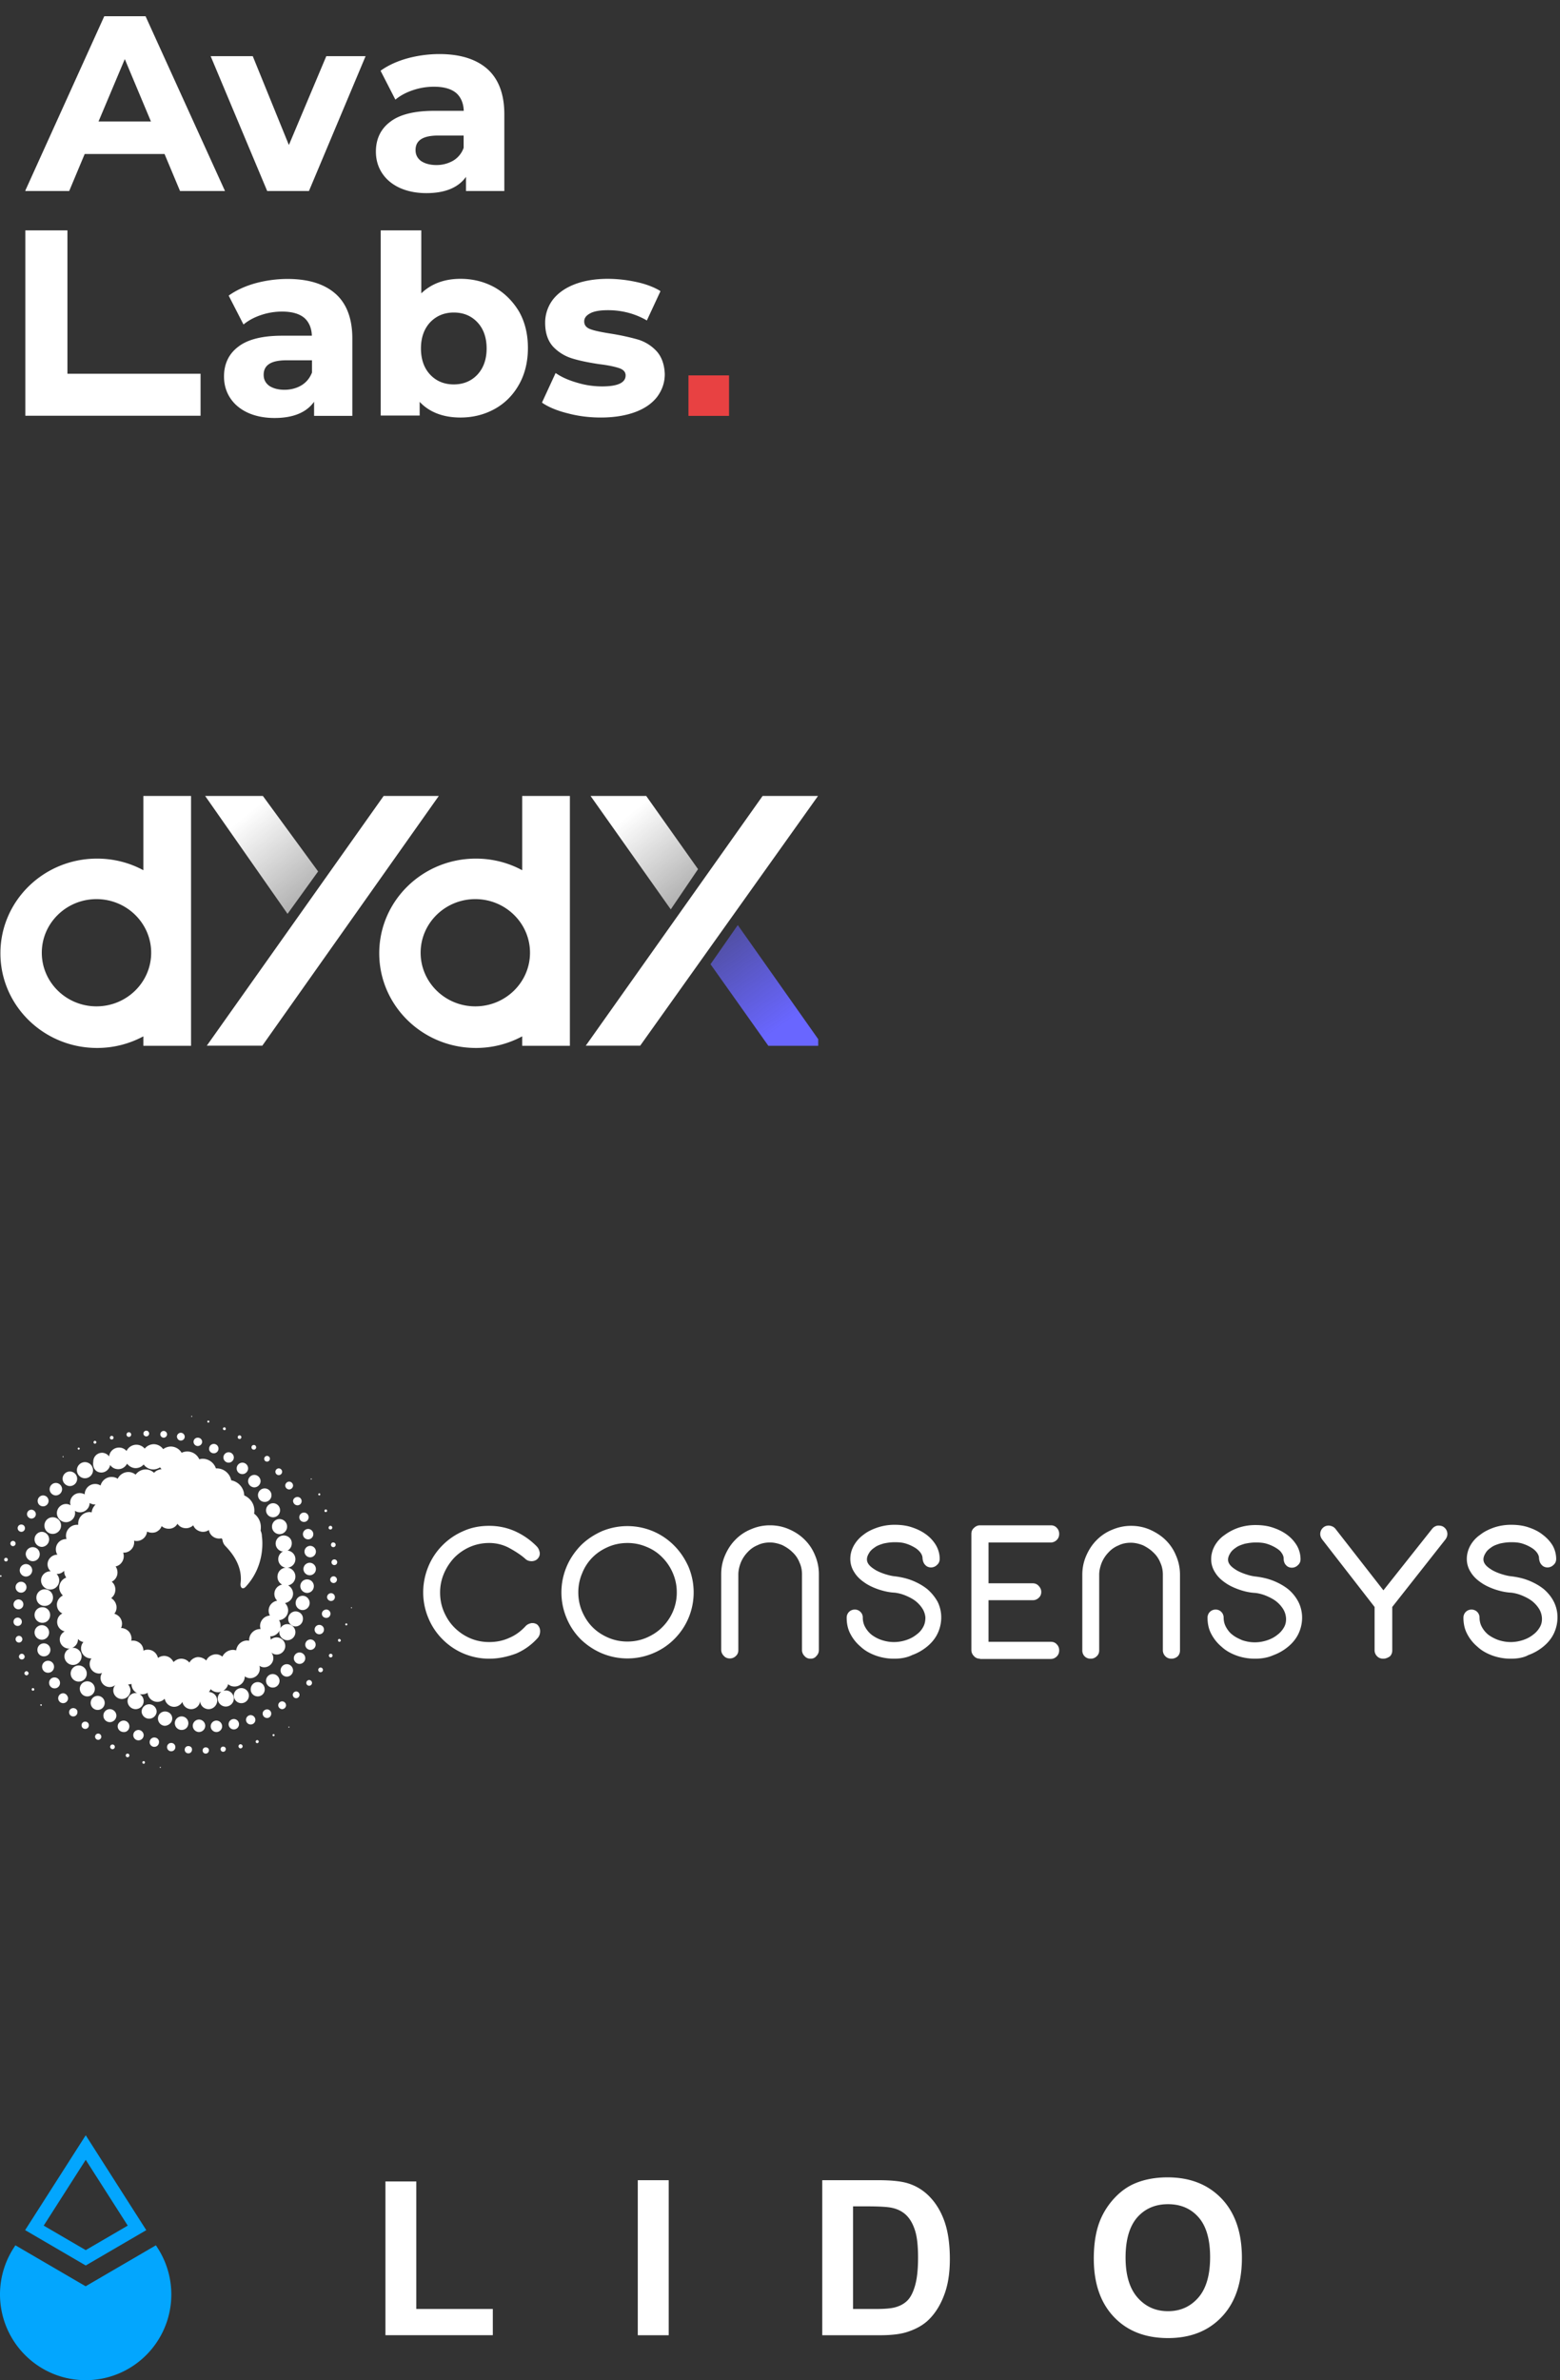
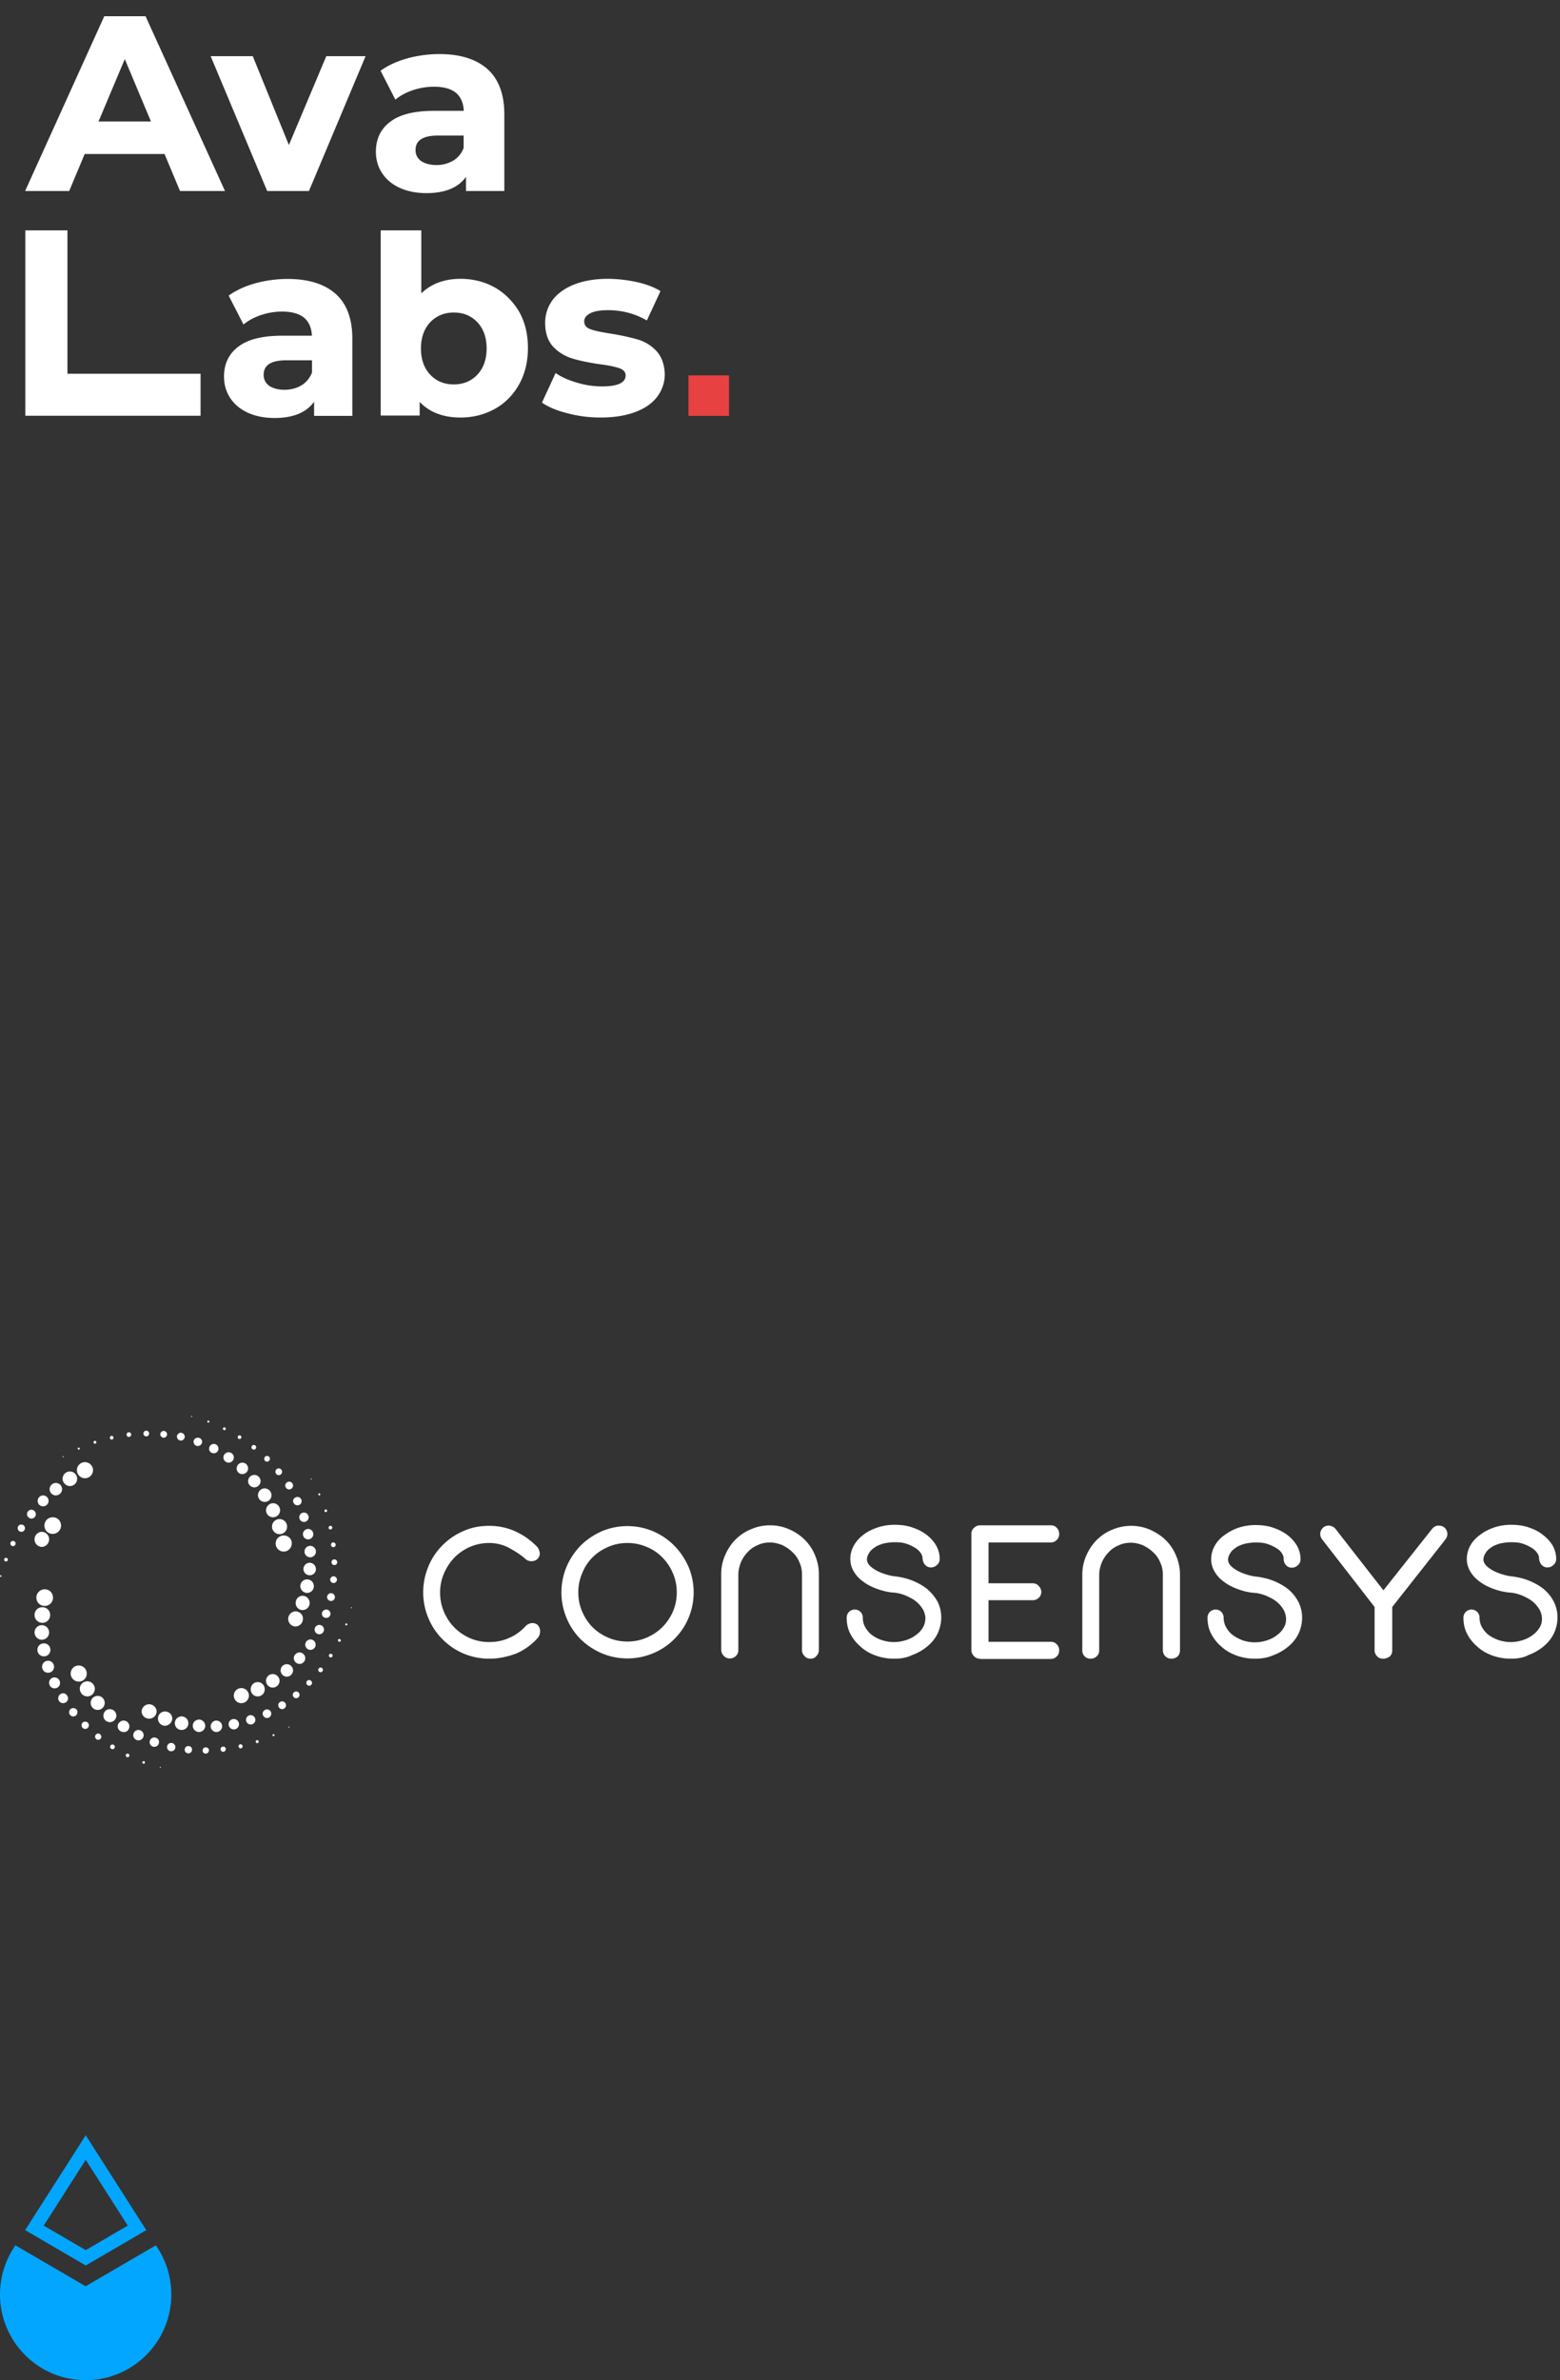
<svg xmlns="http://www.w3.org/2000/svg" width="204" height="311" fill="none">
  <rect width="100%" height="100%" fill="#333333" stroke="none" />
  <path fill="#fff" d="M29.417 24.945 19.034 2.123h-5.399L3.375 24.76l-.077.199h5.751l2.025-4.834h10.444l2.025 4.834h5.874v-.015zm-9.678-9.07h-6.856l3.436-8.153 3.42 8.152zM40.4 24.96l7.408-17.62H42.67l-4.893 11.609-4.724-11.61h-5.506l7.393 17.62h5.46zM63.742 9.022c-1.472-1.3-3.573-1.958-6.303-1.958a16.16 16.16 0 0 0-4.126.55c-1.335.368-2.485.888-3.451 1.56l-.092.077 1.932 3.763.123-.092c.598-.474 1.35-.872 2.24-1.162a8.518 8.518 0 0 1 2.699-.428c1.303 0 2.27.29 2.914.84.598.536.936 1.332.966 2.31h-3.88c-2.562 0-4.494.475-5.721 1.423-1.258.933-1.887 2.264-1.887 3.9 0 1.04.261 1.973.798 2.8.537.825 1.304 1.468 2.285 1.927.997.458 2.178.703 3.528.703 2.408 0 4.156-.703 5.169-2.126v1.85h5.015V14.927c0-2.616-.752-4.604-2.209-5.904zM59.28 20.983a4.345 4.345 0 0 1-2.224.581c-.843 0-1.518-.199-2.009-.535-.475-.367-.706-.826-.706-1.423 0-1.27.967-1.896 2.976-1.896h3.313v1.606a3.174 3.174 0 0 1-1.35 1.667zM3.313 30.099h5.506v18.737h17.408v5.49H3.313V30.1zm40.567 8.29c-1.472-1.3-3.573-1.942-6.303-1.942a16.16 16.16 0 0 0-4.126.55c-1.334.367-2.485.887-3.451 1.56l-.092.077 1.932 3.763.123-.092c.598-.474 1.35-.872 2.24-1.163a8.518 8.518 0 0 1 2.699-.428c1.303 0 2.27.29 2.914.841.598.536.935 1.331.966 2.31h-3.88c-2.562 0-4.494.474-5.721 1.422-1.258.933-1.887 2.264-1.887 3.9 0 1.04.261 1.974.798 2.8.537.826 1.304 1.468 2.285 1.927.997.459 2.178.703 3.528.703 2.408 0 4.156-.703 5.169-2.125v1.85h5V44.293c.015-2.6-.721-4.604-2.194-5.904zM39.417 50.35c-.644.383-1.395.581-2.224.581-.843 0-1.518-.198-2.009-.535-.475-.367-.706-.826-.706-1.422 0-1.27.967-1.897 2.976-1.897h3.343v1.606c-.29.734-.751 1.285-1.38 1.667zM64.71 37.563c-1.35-.75-2.853-1.132-4.494-1.132-2.117 0-3.835.658-5.123 1.897v-8.229h-5.307v24.197h5.092v-1.79c1.258 1.347 3.068 2.05 5.338 2.05 1.64 0 3.144-.382 4.494-1.131 1.35-.75 2.408-1.836 3.16-3.182.766-1.346 1.165-2.967 1.165-4.772 0-1.805-.384-3.396-1.166-4.772-.782-1.3-1.84-2.386-3.16-3.136zm-5.369 3.273c1.258 0 2.286.429 3.083 1.27.798.841 1.212 2.004 1.212 3.426 0 1.423-.414 2.57-1.212 3.426-.797.842-1.84 1.27-3.083 1.27-1.257 0-2.285-.428-3.082-1.27-.798-.841-1.212-2.003-1.212-3.426 0-1.422.414-2.57 1.212-3.426.797-.826 1.825-1.27 3.082-1.27zm26.504 5.033a5.476 5.476 0 0 0-2.408-1.5c-.92-.26-2.071-.535-3.497-.764-1.258-.199-2.194-.383-2.746-.597-.537-.199-.797-.535-.797-1.01 0-.427.245-.764.751-1.04.506-.29 1.304-.427 2.362-.427 1.78 0 3.451.428 4.954 1.269l.123.077 1.779-3.824-.092-.077c-.797-.474-1.84-.872-3.067-1.132a17.893 17.893 0 0 0-3.697-.413c-1.672 0-3.144.245-4.371.72-1.227.473-2.193 1.162-2.853 2.018a4.973 4.973 0 0 0-.997 3.013c0 1.346.368 2.386 1.059 3.136a5.76 5.76 0 0 0 2.469 1.514c.92.29 2.117.535 3.543.75 1.18.137 2.07.336 2.653.535.537.199.798.505.798.933 0 .964-1.043 1.438-3.068 1.438-1.043 0-2.116-.138-3.19-.46-1.089-.305-2.024-.703-2.776-1.207l-.123-.077-1.779 3.855.092.076c.829.55 1.948 1.01 3.329 1.346 1.38.367 2.822.535 4.279.535 1.717 0 3.205-.244 4.463-.703 1.257-.46 2.224-1.132 2.899-2.004.644-.872.996-1.85.996-2.967-.046-1.255-.414-2.28-1.088-3.013z" />
  <path fill="#E84142" d="M95.337 49.05h-5.306v5.292h5.306V49.05z" />
  <g clip-path="url(#a)">
-     <path fill="url(#b)" d="m84.453 103.929 6.829 9.636-3.567 5.259-10.539-14.895h7.277z" />
    <path fill="url(#c)" d="m100.476 136.647-7.563-10.659 3.566-5.117 11.13 15.776h-7.133z" />
    <path fill="url(#d)" d="m34.322 103.929 7.277 9.936-3.997 5.541-10.825-15.477h7.545z" />
    <path fill="#fff" d="m99.777 103.929-23.174 32.7h7.115l23.318-32.717h-7.259v.017zm-31.49 0h6.237v32.718h-6.238v-1.235a12.73 12.73 0 0 1-6.058 1.517c-6.971 0-12.635-5.541-12.635-12.37 0-6.83 5.645-12.371 12.635-12.371 2.205 0 4.266.547 6.058 1.518v-9.777zm-6.13 27.565c3.943 0 7.151-3.141 7.151-7.006 0-3.864-3.208-7.006-7.151-7.006-3.943 0-7.151 3.142-7.151 7.006 0 3.865 3.208 7.006 7.15 7.006zM50.22 103.929l-23.174 32.7h7.258l23.14-32.717H50.22v.017zm-31.473 0h6.238v32.718h-6.238v-1.235a12.73 12.73 0 0 1-6.057 1.517c-6.973 0-12.636-5.541-12.636-12.37 0-6.83 5.645-12.371 12.636-12.371 2.204 0 4.265.547 6.057 1.518v-9.777zm-6.13 27.565c3.944 0 7.152-3.141 7.152-7.006 0-3.864-3.208-7.006-7.151-7.006-3.943 0-7.152 3.142-7.152 7.006 0 3.865 3.209 7.006 7.152 7.006z" />
  </g>
  <path fill="#fff" d="M20.962 230.864a.073.073 0 0 0-.068.068c0 .034.034.068.068.068a.073.073 0 0 0 .067-.068.073.073 0 0 0-.067-.068zm-2.175-.747c-.101 0-.17.068-.17.17 0 .101.069.169.17.169.102 0 .17-.068.17-.169 0-.102-.068-.17-.17-.17zm-2.107-.986a.232.232 0 0 0-.237.238c0 .136.102.238.238.238a.232.232 0 0 0 .238-.238.232.232 0 0 0-.238-.238zm-1.97-1.189a.305.305 0 0 0-.305.306c0 .17.136.306.306.306.17 0 .305-.136.305-.306a.305.305 0 0 0-.306-.306zm-1.868-1.427a.413.413 0 0 0-.408.408c0 .204.17.408.408.408.204 0 .408-.17.408-.408a.413.413 0 0 0-.408-.408zm-1.699-1.562a.464.464 0 0 0-.475.475c0 .272.204.476.475.476a.465.465 0 0 0 .476-.476.464.464 0 0 0-.476-.475zm-1.563-1.767a.537.537 0 0 0-.543.544c0 .305.238.543.544.543a.537.537 0 0 0 .543-.543c.034-.306-.238-.544-.543-.544zm-1.324-1.936a.644.644 0 1 0 0 1.291c.34 0 .645-.272.645-.646-.034-.34-.306-.645-.645-.645zm-.408-1.359a.718.718 0 0 0-.714-.714.697.697 0 0 0-.713.714c0 .373.306.713.713.713a.697.697 0 0 0 .714-.713zm-.781-2.107a.769.769 0 0 0-.782-.781.769.769 0 0 0-.781.781c0 .442.34.782.781.782a.77.77 0 0 0 .782-.782zm-.477-2.208a.84.84 0 0 0-.849-.849.84.84 0 0 0-.849.849.84.84 0 0 0 .85.849.84.84 0 0 0 .849-.849zm-.169-2.276a.95.95 0 0 0-.951-.951.95.95 0 1 0 0 1.902.95.95 0 0 0 .951-.951zm-.883-1.257c.577 0 1.019-.442 1.019-1.019 0-.578-.442-1.02-1.02-1.02a1 1 0 0 0-1.018 1.02c0 .543.441 1.019 1.019 1.019zm-.782-3.296c0 .612.476 1.088 1.088 1.088.611 0 1.087-.476 1.087-1.088 0-.611-.476-1.087-1.087-1.087-.578 0-1.088.476-1.088 1.087zm33.023 16.851a.073.073 0 0 0-.069.068c0 .034.035.068.069.068.033 0 .067-.034.067-.068s-.034-.068-.067-.068zm-2.005.985a.146.146 0 0 0-.136.136c0 .068.068.136.136.136a.146.146 0 0 0 .136-.136.146.146 0 0 0-.136-.136zm-2.14.782a.22.22 0 0 0-.204.204.22.22 0 0 0 .204.204.22.22 0 0 0 .203-.204c0-.102-.067-.204-.203-.204zm-2.174.543a.268.268 0 0 0-.272.272c0 .136.136.272.271.272a.292.292 0 0 0 .272-.272.292.292 0 0 0-.272-.272zm-2.277.306a.34.34 0 0 0 0 .68.34.34 0 0 0 .34-.34c.034-.17-.136-.34-.34-.34zm-2.276.102a.393.393 0 0 0-.408.408c0 .238.17.407.408.407a.412.412 0 0 0 .408-.407c.034-.238-.17-.408-.408-.408zm-2.277-.17a.465.465 0 0 0-.475.476c0 .272.204.475.476.475a.464.464 0 0 0 .475-.475c.034-.272-.203-.476-.475-.476zm-2.241-.407a.536.536 0 0 0-.544.543c0 .306.238.544.544.544a.537.537 0 0 0 .543-.544.536.536 0 0 0-.543-.543zm-2.209-.714a.61.61 0 0 0-.611.612c0 .339.271.611.611.611a.61.61 0 0 0 .612-.611c.034-.34-.272-.612-.612-.612zm-2.072-.985a.682.682 0 0 0-.68.679c0 .374.306.68.68.68.374 0 .68-.306.68-.68 0-.339-.306-.679-.68-.679zm-1.189-.476a.754.754 0 0 0-.748-.747c-.407 0-.781.34-.781.747 0 .408.34.748.781.748.408.034.748-.306.748-.748zm-2.549-2.242a.841.841 0 0 0-.849.849c0 .476.374.85.85.85a.863.863 0 0 0 .849-.85.863.863 0 0 0-.85-.849zm-1.596-1.733a.914.914 0 0 0-.917.918c0 .509.407.917.917.917s.917-.408.917-.917a.914.914 0 0 0-.917-.918zm-1.359.068a.985.985 0 1 0-.985-.985c.034.544.441.985.985.985zm-.068-2.989a1.06 1.06 0 0 0-1.053-1.054c-.578 0-1.053.476-1.053 1.054 0 .577.475 1.053 1.053 1.053.611 0 1.053-.476 1.053-1.053zm34.619-8.664a.073.073 0 0 0-.068.068c0 .034.034.068.068.068s.068-.034.068-.068c-.034-.034-.034-.068-.068-.068zm-.68 2.107a.146.146 0 0 0-.135.136c0 .068.068.136.135.136a.146.146 0 0 0 .136-.136.146.146 0 0 0-.136-.136zm-.916 2.038c-.103 0-.17.068-.17.17 0 .102.067.204.17.204.101 0 .203-.068.203-.204-.034-.068-.102-.17-.204-.17zm-1.122 1.937a.232.232 0 0 0-.238.238c0 .135.102.237.238.237a.232.232 0 0 0 .238-.237.232.232 0 0 0-.238-.238zm-1.325 1.8a.305.305 0 0 0-.306.306c0 .17.136.306.306.306.17 0 .306-.136.306-.306a.305.305 0 0 0-.306-.306zm-1.495 1.631a.377.377 0 0 0-.373.374c0 .204.17.373.373.373a.376.376 0 0 0 .374-.373.377.377 0 0 0-.374-.374zm-1.698 1.495a.45.45 0 0 0-.442.441.45.45 0 0 0 .442.442.45.45 0 0 0 .441-.442.45.45 0 0 0-.441-.441zm-1.835 1.291a.523.523 0 0 0-.51.509c0 .272.238.51.51.51s.51-.238.51-.51a.523.523 0 0 0-.51-.509zm-1.97 1.053c-.306 0-.578.238-.578.544 0 .305.238.577.578.577.305 0 .543-.238.543-.577a.537.537 0 0 0-.543-.544zm-2.141.747a.61.61 0 0 0-.611.612c0 .34.272.611.611.611.34 0 .612-.271.612-.611a.632.632 0 0 0-.612-.612zm-2.208.51a.682.682 0 0 0-.68.679c0 .374.306.68.68.68.374 0 .68-.306.68-.68a.681.681 0 0 0-.68-.679zm-2.276.204a.754.754 0 0 0-.748.747c0 .408.34.748.748.748s.747-.34.747-.748a.754.754 0 0 0-.747-.747zm-1.461.679a.827.827 0 0 0-.815-.815.827.827 0 0 0-.816.815c0 .442.374.816.816.816a.827.827 0 0 0 .815-.816zm-2.209-.339a.878.878 0 0 0-.883-.884.878.878 0 0 0-.883.884c0 .475.374.883.883.883.51 0 .884-.374.884-.883zm-2.106-.612c0-.51-.407-.917-.95-.917a.913.913 0 0 0-.918.917c0 .51.408.951.917.951.51-.034.951-.441.951-.951zm-2.038-.917a.986.986 0 0 0-1.97 0 .986.986 0 0 0 1.97 0zM40.7 193.323c.034 0 .068-.034.068-.067a.073.073 0 0 0-.068-.068.073.073 0 0 0-.068.068c0 .033.034.067.068.067zm1.053 2.073a.146.146 0 0 0 .136-.136.146.146 0 0 0-.136-.136.146.146 0 0 0-.136.136c0 .068.068.136.136.136zm.85 2.174c.102 0 .17-.068.17-.17 0-.102-.068-.17-.17-.17-.102 0-.17.068-.17.17-.034.102.068.17.17.17zm.611 2.276a.232.232 0 0 0 .238-.237.232.232 0 0 0-.238-.238.232.232 0 0 0-.238.238c-.034.135.102.237.238.237zm.068 2.005c0 .17.136.306.306.306.17 0 .306-.136.306-.306a.305.305 0 0 0-.306-.306c-.17-.034-.306.136-.306.306zm.442 1.902a.377.377 0 0 0-.374.374c0 .204.17.374.374.374s.373-.17.373-.374a.377.377 0 0 0-.373-.374zm-.102 2.209a.45.45 0 0 0-.442.441.45.45 0 0 0 .442.442.45.45 0 0 0 .442-.442.449.449 0 0 0-.442-.441zm-.34 2.208a.523.523 0 0 0-.51.509c0 .272.238.51.51.51a.5.5 0 0 0 .51-.51.5.5 0 0 0-.51-.509zm-.068 2.684a.537.537 0 0 0-.543-.544c-.306 0-.578.238-.578.544 0 .306.238.543.578.543a.536.536 0 0 0 .543-.543zm-1.461 1.461a.608.608 0 0 0-.611.611c0 .34.272.612.611.612a.61.61 0 0 0 .612-.612.608.608 0 0 0-.612-.611zm-1.155 1.902a.682.682 0 0 0-.68.68c0 .373.306.679.68.679.374 0 .68-.306.68-.679a.682.682 0 0 0-.68-.68zm-1.427 1.699a.754.754 0 0 0-.747.747c0 .408.34.748.747.748.408 0 .748-.34.748-.748a.754.754 0 0 0-.748-.747zm-1.664 1.529a.826.826 0 0 0-.816.815c0 .442.374.815.816.815a.826.826 0 0 0 .815-.815.826.826 0 0 0-.816-.815zm-1.835 1.291a.877.877 0 0 0-.883.883c0 .476.373.883.883.883a.877.877 0 0 0 .883-.883.899.899 0 0 0-.883-.883zm-1.97 1.053c-.51 0-.918.407-.918.951 0 .51.408.917.918.917s.917-.407.917-.917c0-.544-.408-.951-.917-.951zm-2.141.781a.986.986 0 1 0 .002 1.972.986.986 0 0 0-.002-1.972zm-6.489-35.434a.073.073 0 0 0 .068-.068.073.073 0 0 0-.068-.068c-.034 0-.067.034-.067.068s.034.068.067.068zm2.175.747a.146.146 0 0 0 .136-.136c0-.068-.068-.135-.136-.135s-.136.067-.136.135c.034.102.068.136.136.136zm2.106.986c.102 0 .17-.068.17-.17 0-.102-.068-.204-.17-.204-.102 0-.204.068-.204.204 0 .068.102.17.204.17zm1.97 1.155a.232.232 0 0 0 .238-.238.232.232 0 0 0-.238-.238.232.232 0 0 0-.237.238c0 .136.102.238.238.238zm1.869 1.393c.17 0 .306-.136.306-.306a.305.305 0 0 0-.306-.306.305.305 0 0 0-.306.306c0 .17.136.306.306.306zm1.733 1.562c.203 0 .373-.17.373-.373a.377.377 0 0 0-.373-.374.377.377 0 0 0-.374.374c0 .203.136.373.374.373zm1.528 1.767a.45.45 0 0 0 .442-.442.45.45 0 0 0-.442-.441.449.449 0 0 0-.441.441.45.45 0 0 0 .441.442zm1.36 1.868c.271 0 .51-.237.51-.509a.523.523 0 0 0-.51-.51.523.523 0 0 0-.51.51c0 .272.238.509.51.509zm1.087 2.073a.537.537 0 0 0 .543-.544.536.536 0 0 0-.543-.543c-.306 0-.578.237-.578.543.034.306.272.544.578.544zm.237 1.563a.61.61 0 0 0 .612.611c.34 0 .611-.272.611-.611a.61.61 0 0 0-.611-.612.61.61 0 0 0-.612.612zm.476 2.208a.68.68 0 0 0 .68.679.68.68 0 0 0 .679-.679.682.682 0 0 0-.68-.68.682.682 0 0 0-.679.68zm.204 2.276c0 .408.34.748.747.748.408 0 .748-.34.748-.748a.753.753 0 0 0-.748-.747.753.753 0 0 0-.747.747zm1.495 2.276a.827.827 0 0 0-.816-.815.827.827 0 0 0-.815.815c0 .442.374.816.816.816a.805.805 0 0 0 .815-.816zm-.272 2.243a.877.877 0 0 0-.883-.884.878.878 0 0 0-.884.884.9.9 0 0 0 .883.883c.51 0 .884-.408.884-.883zm-.544 2.208c0-.51-.407-.951-.917-.951s-.917.407-.917.951c0 .509.407.917.917.917a.936.936 0 0 0 .917-.917zm-1.868 1.087a.986.986 0 0 0 0 1.97.985.985 0 0 0 .985-.985c.034-.543-.408-.985-.985-.985zM8.255 190.402a.073.073 0 0 0 .068-.068.073.073 0 0 0-.068-.068.073.073 0 0 0-.068.068c0 .034.034.068.068.068zm2.039-.985a.146.146 0 0 0 .136-.136.146.146 0 0 0-.136-.136.146.146 0 0 0-.136.136c0 .068.068.136.136.136zm2.106-.782c.102 0 .204-.068.204-.17 0-.102-.068-.204-.204-.204-.102 0-.17.102-.17.204 0 .068.068.17.17.17zm2.209-.543a.232.232 0 0 0 .237-.238.232.232 0 0 0-.237-.238.232.232 0 0 0-.238.238c-.034.102.102.238.238.238zm2.241-.34c.17 0 .307-.136.307-.306a.305.305 0 0 0-.306-.306.305.305 0 0 0-.306.306c0 .17.136.306.306.306zm2.277-.068c.204 0 .374-.17.374-.374a.377.377 0 0 0-.374-.374.377.377 0 0 0-.374.374c0 .204.17.374.374.374zm2.276.17a.45.45 0 0 0 .442-.442.45.45 0 0 0-.442-.442.45.45 0 0 0-.441.442.45.45 0 0 0 .441.442zm2.242.373a.5.5 0 0 0 .51-.509.523.523 0 0 0-.51-.51.523.523 0 0 0-.51.51c.035.306.239.509.51.509zm2.209.714c.306 0 .577-.238.577-.544 0-.305-.238-.543-.577-.543a.537.537 0 0 0-.544.543.56.56 0 0 0 .544.544zm2.106.951a.61.61 0 0 0 .612-.611.61.61 0 0 0-.612-.612.61.61 0 0 0-.611.612c-.034.339.271.611.611.611zm1.257.544c0 .373.306.679.68.679.373 0 .68-.306.68-.679a.682.682 0 0 0-.68-.68.682.682 0 0 0-.68.68zm2.48 2.174c.408 0 .748-.34.748-.747a.754.754 0 0 0-.748-.748.754.754 0 0 0-.747.748c0 .441.34.747.747.747zm1.563 1.733a.827.827 0 0 0 .815-.816.827.827 0 0 0-.815-.815.827.827 0 0 0-.816.815c0 .442.374.816.816.816zm1.359.136a.877.877 0 0 0-.883.883c0 .476.373.883.883.883a.877.877 0 0 0 .883-.883.899.899 0 0 0-.883-.883zm.17 2.853c0 .51.407.918.917.918s.917-.408.917-.918a.914.914 0 0 0-.917-.917.936.936 0 0 0-.917.917zm.781 2.141a.986.986 0 1 0 1.972-.002.986.986 0 0 0-1.972.002zm1.529 1.155c-.578 0-1.053.475-1.053 1.053 0 .577.475 1.053 1.053 1.053.577 0 1.053-.476 1.053-1.053.034-.578-.442-1.053-1.053-1.053zM.102 205.826c-.068 0-.102.068-.102.102 0 .068.068.102.102.102.068 0 .102-.068.102-.102 0-.034-.034-.102-.102-.102zm.679-2.277a.232.232 0 0 0-.237.238c0 .136.102.238.237.238a.232.232 0 0 0 .238-.238.232.232 0 0 0-.238-.238zm1.257-1.868a.34.34 0 1 0-.34.34.34.34 0 0 0 .34-.34zm.748-1.529a.464.464 0 0 0 .475-.475.465.465 0 0 0-.475-.476.465.465 0 0 0-.476.476c0 .271.238.475.476.475zm1.324-1.733c.34 0 .578-.271.578-.577a.596.596 0 0 0-.577-.578.573.573 0 0 0-.578.578c0 .306.272.577.578.577zm1.53-1.596a.718.718 0 0 0 .713-.714.718.718 0 0 0-.713-.713.718.718 0 0 0-.714.713c0 .408.306.714.714.714zm1.664-1.427a.827.827 0 0 0 .816-.816.827.827 0 0 0-.816-.815.827.827 0 0 0-.815.815c0 .442.374.816.815.816zm1.835-1.223a.95.95 0 0 0 .951-.951.95.95 0 0 0-.951-.952.95.95 0 0 0-.951.952c0 .509.441.951.95.951zm1.971-1.019a1.06 1.06 0 0 0 1.053-1.054 1.06 1.06 0 0 0-1.054-1.053c-.577 0-1.053.476-1.053 1.053a1.06 1.06 0 0 0 1.053 1.054z" />
-   <path fill="#fff" d="M13.25 192.406c.577 0 1.053-.441 1.155-.985.238.34.611.544 1.053.544.51 0 .917-.272 1.155-.714.272.34.68.578 1.121.578.408 0 .782-.17 1.053-.476.272.374.714.646 1.257.646.306 0 .612-.102.884-.272.068.102.136.17.203.238-.373.034-.747.203-.985.475-.306-.272-.68-.441-1.087-.441-.543 0-1.02.271-1.325.679-.272-.204-.577-.34-.951-.34-.612 0-1.155.374-1.393.884-.238-.17-.51-.238-.815-.238-.68 0-1.257.475-1.427 1.121a1.256 1.256 0 0 0-.714-.204c-.747 0-1.359.612-1.359 1.359a1.405 1.405 0 0 0-.645-.17c-.714 0-1.257.578-1.257 1.257 0 .136.034.238.068.34a1.173 1.173 0 0 0-.612-.17c-.645 0-1.189.544-1.189 1.189 0 .646.544 1.189 1.19 1.189.645 0 1.188-.543 1.188-1.189 0-.102 0-.204-.034-.306.204.136.442.204.68.204.68 0 1.257-.543 1.257-1.223.204.136.476.204.713.204h.068c-.272.272-.475.611-.51 1.019-.101 0-.17-.034-.271-.034-.816 0-1.495.68-1.495 1.495v.17h-.17c-.781 0-1.427.645-1.427 1.427 0 .17.034.305.068.441H8.63c-.747 0-1.325.612-1.325 1.325 0 .272.068.51.204.714h-.034c-.68 0-1.257.577-1.257 1.257 0 .374.17.679.408.917h-.068c-.646 0-1.19.544-1.19 1.189 0 .646.544 1.189 1.19 1.189.645 0 1.189-.509 1.189-1.189 0-.34-.136-.611-.34-.849h.068c.374 0 .68-.17.917-.408v.034c0 .34.102.612.272.849a1.392 1.392 0 0 0-.917 1.291c0 .408.204.782.476 1.054-.442.203-.782.679-.782 1.189 0 .509.272.951.714 1.155-.408.204-.68.611-.68 1.121 0 .577.408 1.087.985 1.223-.373.204-.645.577-.645 1.053 0 .646.544 1.189 1.189 1.189.068 0 .136 0 .204-.034a1.101 1.101 0 0 0-.782 1.053c0 .612.51 1.122 1.122 1.122.611 0 1.12-.51 1.12-1.122a1.13 1.13 0 0 0-1.12-1.121c-.068 0-.136 0-.204.034.475-.136.85-.577.85-1.121v-.068c.169.204.407.34.713.408a1.241 1.241 0 0 0-.306.849c0 .714.577 1.291 1.325 1.291h.034a1.283 1.283 0 0 0-.238.714c0 .679.543 1.257 1.257 1.257.136 0 .238-.034.374-.068a1.117 1.117 0 0 0-.204.645c0 .646.543 1.189 1.189 1.189.272 0 .543-.102.747-.272-.17.204-.271.442-.271.714 0 .611.51 1.121 1.12 1.121.612 0 1.122-.51 1.122-1.121 0-.306-.136-.578-.306-.781.136 0 .306-.034.442-.068 0 .543.305.985.747 1.223-.068 0-.136-.034-.204-.034-.577 0-1.053.475-1.053 1.053 0 .577.476 1.053 1.053 1.053.578 0 1.053-.476 1.053-1.053 0-.408-.238-.748-.543-.917.102.034.204.033.34.033.271 0 .51-.067.713-.203.068.679.611 1.189 1.29 1.189.375 0 .714-.17.952-.408.102.578.612 1.053 1.223 1.053.476 0 .883-.272 1.087-.645a1.17 1.17 0 0 0 1.155.951c.612 0 1.122-.476 1.156-1.053a1.12 1.12 0 0 0 1.12 1.053c.612 0 1.122-.51 1.122-1.121 0-.612-.476-1.087-1.087-1.121.102-.102.17-.238.237-.374.238.272.612.408.986.408.136 0 .271-.034.407-.068-.271.204-.475.509-.475.883 0 .578.475 1.053 1.053 1.053s1.053-.475 1.053-1.053c0-.577-.476-1.053-1.053-1.053-.102 0-.204.034-.306.034.306-.204.544-.51.612-.849.238.203.51.305.849.305.713 0 1.325-.577 1.325-1.291v-.034c.204.136.442.238.713.238.68 0 1.258-.543 1.258-1.257 0-.136 0-.238-.068-.374.203.136.407.204.645.204.645 0 1.19-.543 1.19-1.189 0-.272-.103-.543-.273-.747.204.17.442.272.714.272.611 0 1.12-.51 1.12-1.122a1.13 1.13 0 0 0-1.12-1.121c-.306 0-.578.102-.782.306a1.99 1.99 0 0 0-.068-.442c.544 0 .986-.305 1.223-.747 0 .068-.033.136-.033.204 0 .577.475 1.053 1.053 1.053.577 0 1.053-.476 1.053-1.053 0-.578-.476-1.053-1.053-1.053-.408 0-.748.237-.918.543.034-.102.034-.204.034-.339 0-.272-.068-.51-.204-.714.68-.068 1.19-.611 1.19-1.291 0-.374-.17-.713-.408-.951.577-.102 1.053-.612 1.053-1.223 0-.476-.272-.884-.645-1.087a1.17 1.17 0 0 0 .95-1.155c0-.612-.475-1.122-1.052-1.156a1.119 1.119 0 0 0 1.053-1.121c0-.611-.51-1.121-1.121-1.121a1.13 1.13 0 0 0-1.121 1.121c0 .578.441 1.054.985 1.121-.612.034-1.087.544-1.087 1.19 0 .441.238.815.611 1.019a1.241 1.241 0 0 0-.645 2.106 1.314 1.314 0 0 0-1.121 1.291c0 .238.068.476.17.646a1.373 1.373 0 0 0-1.292 1.358c0 .136.034.272.068.408h-.068c-.781 0-1.426.646-1.426 1.427v.102c-.068 0-.136-.034-.238-.034-.748 0-1.36.544-1.461 1.291a1.707 1.707 0 0 0-.408-.068c-.611 0-1.155.374-1.393.883-.305-.237-.713-.373-1.12-.271-.442.101-.816.373-.986.781a1.534 1.534 0 0 0-1.19-.442c-.44.068-.814.34-1.018.714a1.371 1.371 0 0 0-1.053-.51c-.408 0-.748.17-1.02.442-.17-.34-.475-.646-.849-.748-.408-.136-.85-.034-1.19.204a1.401 1.401 0 0 0-.747-.951c-.373-.17-.815-.17-1.155 0 0-.374-.17-.781-.51-1.019a1.395 1.395 0 0 0-1.086-.272c.102-.374 0-.781-.238-1.121a1.418 1.418 0 0 0-1.087-.544c.17-.373.17-.815-.034-1.189-.17-.34-.51-.577-.85-.679.238-.272.34-.68.272-1.053a1.471 1.471 0 0 0-.68-.986c.34-.271.544-.645.544-1.121 0-.407-.17-.781-.475-1.019.34-.17.611-.476.713-.883.102-.408 0-.816-.204-1.121.374-.068.68-.306.883-.646.204-.374.238-.781.102-1.155.408.034.816-.136 1.088-.442a1.36 1.36 0 0 0 .34-1.121c.373.102.78.034 1.12-.204.34-.237.544-.611.578-.985.34.17.781.204 1.155.068.374-.17.646-.442.747-.781.272.238.646.373 1.054.339a1.248 1.248 0 0 0 1.019-.645c.238.34.577.544 1.02.577.407.034.78-.135 1.052-.373.136.373.442.645.85.781.407.136.849.068 1.189-.17.068.408.305.748.68.952.305.169.645.203.984.135a.468.468 0 0 0 .102.136c.034.306.136.578.34.816l.034.034c.713.747 2.31 2.514 2.004 4.892-.067.577.272.883.68.442 2.582-2.786 2.174-6.184 2.106-6.591 0-.272-.068-.51-.17-.748.034-.136.034-.306.034-.441 0-.714-.34-1.359-.883-1.767.034-.136.034-.272.034-.408 0-.883-.544-1.63-1.325-1.97a2.07 2.07 0 0 0-1.699-1.971 1.935 1.935 0 0 0-1.902-1.562h-.102a1.837 1.837 0 0 0-1.733-1.257c-.17 0-.305.034-.441.068a1.717 1.717 0 0 0-2.31-.85 1.644 1.644 0 0 0-1.393-.815c-.374 0-.748.136-1.02.34a1.526 1.526 0 0 0-1.223-.646 1.55 1.55 0 0 0-1.189.578 1.44 1.44 0 0 0-1.087-.51 1.44 1.44 0 0 0-1.29.815 1.284 1.284 0 0 0-.986-.441c-.68 0-1.223.509-1.291 1.155a1.173 1.173 0 0 0-.917-.476c-.646 0-1.155.51-1.155 1.155-.136.918.407 1.427 1.053 1.427zm-7.882 30.271c-.034 0-.102.033-.102.101 0 .034.034.102.102.102.068 0 .102-.034.102-.102-.034-.068-.068-.101-.102-.101zm-1.053-2.107c-.102 0-.17.068-.17.17 0 .102.068.17.17.17.101 0 .17-.068.17-.17 0-.102-.102-.17-.17-.17zm-.85-2.208a.292.292 0 0 0-.272.272c0 .136.136.271.272.271s.272-.135.272-.271a.292.292 0 0 0-.272-.272zm-.611-2.276a.377.377 0 0 0-.374.373c0 .204.17.374.374.374s.374-.17.374-.374c-.034-.237-.204-.373-.374-.373zm.068-1.903a.449.449 0 0 0-.442-.441.449.449 0 0 0-.442.441.45.45 0 0 0 .442.442.45.45 0 0 0 .442-.442zm-.068-2.276a.537.537 0 0 0-.544-.544.537.537 0 0 0-.544.544c0 .306.238.543.544.543a.536.536 0 0 0 .544-.543zm-1.088-2.276a.645.645 0 1 0 .646-.646.669.669 0 0 0-.646.646zm.986-1.529c.408 0 .713-.34.713-.714a.718.718 0 0 0-.713-.713.718.718 0 0 0-.714.713c0 .374.306.714.714.714zm.645-3.737a.827.827 0 0 0-.815.815c0 .442.374.816.815.816a.827.827 0 0 0 .816-.816.827.827 0 0 0-.816-.815zm.883-.374c.51 0 .918-.408.918-.917a.913.913 0 0 0-.917-.917.913.913 0 0 0-.917.917c.033.509.441.917.917.917z" />
  <path fill="#fff" d="M5.47 202.123a.986.986 0 0 0 0-1.971.986.986 0 0 0 0 1.971zm2.514-2.786c0-.612-.476-1.087-1.087-1.087-.612 0-1.087.475-1.087 1.087 0 .611.475 1.087 1.087 1.087.577 0 1.087-.476 1.087-1.087zm55.988 17.394c-1.19 0-2.31-.238-3.363-.679a8.581 8.581 0 0 1-2.752-1.869 8.492 8.492 0 0 1-1.835-2.752 8.62 8.62 0 0 1-.68-3.363 8.8 8.8 0 0 1 .68-3.397 8.481 8.481 0 0 1 1.835-2.752 8.581 8.581 0 0 1 2.752-1.869c1.053-.475 2.174-.679 3.363-.679 1.19 0 2.344.238 3.397.713a9.328 9.328 0 0 1 2.786 1.937c.17.17.306.373.374.645a.944.944 0 0 1-.102.85c-.204.305-.476.441-.85.475-.407 0-.679-.102-.917-.34-.577-.509-1.325-.985-2.14-1.426a5.522 5.522 0 0 0-2.548-.612 6.27 6.27 0 0 0-2.514.51 6.563 6.563 0 0 0-2.038 1.393 7.049 7.049 0 0 0-1.36 2.072 6.276 6.276 0 0 0-.509 2.514c0 .883.17 1.733.51 2.514.34.781.781 1.461 1.359 2.038a6.563 6.563 0 0 0 2.038 1.393c.781.34 1.63.51 2.514.51.917 0 1.8-.17 2.616-.544.815-.339 1.495-.849 2.106-1.495.17-.203.408-.339.68-.407.102-.034.17-.034.272-.034.203 0 .407.068.577.17.272.237.408.543.408.883 0 .34-.102.645-.306.883a8.012 8.012 0 0 1-2.82 2.039c-1.087.407-2.276.679-3.533.679zm18.074-.034c-1.19 0-2.31-.238-3.364-.679a9.07 9.07 0 0 1-2.752-1.835 8.492 8.492 0 0 1-1.834-2.752 8.618 8.618 0 0 1-.68-3.363c0-1.189.238-2.31.68-3.363.441-1.054 1.087-1.971 1.834-2.752.782-.782 1.7-1.393 2.752-1.869a8.632 8.632 0 0 1 3.364-.679 8.63 8.63 0 0 1 3.363.679 8.58 8.58 0 0 1 2.752 1.869c.781.781 1.393 1.698 1.868 2.752a8.618 8.618 0 0 1 .68 3.363 8.582 8.582 0 0 1-2.548 6.115 8.49 8.49 0 0 1-2.752 1.835 8.632 8.632 0 0 1-3.363.679zm0-15.084c-.884 0-1.733.17-2.514.51-.782.339-1.461.781-2.039 1.359a6.088 6.088 0 0 0-1.359 2.072 6.276 6.276 0 0 0-.51 2.514c0 .883.17 1.733.51 2.514.34.781.782 1.461 1.36 2.038.577.578 1.256 1.02 2.038 1.359.781.34 1.63.51 2.514.51.883 0 1.732-.17 2.514-.51.781-.339 1.46-.781 2.038-1.359a6.58 6.58 0 0 0 1.393-2.038 6.27 6.27 0 0 0 .51-2.514 6.27 6.27 0 0 0-.51-2.514 6.534 6.534 0 0 0-1.393-2.072 5.944 5.944 0 0 0-2.038-1.359 6.271 6.271 0 0 0-2.514-.51zm23.951 15.118c-.306 0-.577-.102-.781-.34a1.103 1.103 0 0 1-.34-.781v-9.886c0-.578-.102-1.087-.34-1.597a3.577 3.577 0 0 0-.917-1.325c-.374-.374-.849-.679-1.325-.917-.51-.204-1.053-.34-1.597-.34-.577 0-1.12.102-1.597.34-.51.204-.95.509-1.325.917a4.31 4.31 0 0 0-.883 1.325c-.204.51-.34 1.053-.34 1.597v9.886c0 .306-.101.578-.34.781a1.076 1.076 0 0 1-.78.306c-.306 0-.578-.102-.782-.34a1.103 1.103 0 0 1-.34-.781v-9.886c0-.884.17-1.699.51-2.48.34-.782.781-1.461 1.359-2.039a5.972 5.972 0 0 1 2.038-1.359 6.125 6.125 0 0 1 2.48-.509c.884 0 1.699.17 2.48.509.782.34 1.461.782 2.039 1.359a5.974 5.974 0 0 1 1.359 2.039 6.24 6.24 0 0 1 .509 2.48v9.886c0 .306-.102.578-.306.781-.203.272-.475.374-.781.374zm10.939 0a7.05 7.05 0 0 1-2.412-.408c-.747-.271-1.427-.645-1.97-1.155a5.453 5.453 0 0 1-1.359-1.698c-.34-.646-.476-1.359-.476-2.107 0-.271.102-.543.306-.747.204-.204.476-.306.747-.306a1 1 0 0 1 .748.306.999.999 0 0 1 .306.747c0 .442.102.85.305 1.223.204.374.476.714.85 1.02.373.271.781.509 1.291.679.509.17 1.053.272 1.63.272.578 0 1.122-.102 1.631-.272.51-.17.951-.408 1.325-.713a2.82 2.82 0 0 0 .883-1.02c.204-.373.272-.781.272-1.223a2.597 2.597 0 0 0-.373-1.121 4.025 4.025 0 0 0-.884-.985c-.34-.272-.781-.51-1.257-.713a5.386 5.386 0 0 0-1.495-.408c-.747-.034-1.46-.204-2.174-.442-.679-.238-1.325-.543-1.834-.917-.544-.374-.986-.815-1.291-1.325a3.131 3.131 0 0 1-.51-1.733c0-.645.17-1.223.476-1.766a4.46 4.46 0 0 1 1.257-1.393c.509-.408 1.155-.714 1.868-.951a7.031 7.031 0 0 1 2.242-.34c.782 0 1.563.102 2.243.34.713.237 1.325.543 1.868.951a4.83 4.83 0 0 1 1.257 1.393c.306.543.476 1.121.476 1.766 0 .306-.102.578-.34.782a1.105 1.105 0 0 1-.781.339c-.306 0-.578-.101-.782-.339-.204-.204-.306-.51-.339-.85 0-.271-.102-.509-.272-.747a2.553 2.553 0 0 0-.782-.679 5.13 5.13 0 0 0-1.155-.51c-.441-.136-.917-.17-1.427-.17-.509 0-.985.068-1.46.17-.442.136-.85.272-1.156.51-.305.203-.577.441-.747.747-.17.272-.272.544-.272.815 0 .272.102.51.306.748.238.272.544.475.883.679.374.204.782.374 1.223.51.442.136.85.238 1.223.272.816.102 1.597.271 2.345.577.747.306 1.392.68 1.936 1.121a6.076 6.076 0 0 1 1.325 1.631c.306.612.476 1.325.476 2.038 0 .748-.17 1.461-.476 2.107-.306.645-.781 1.223-1.359 1.698a6.602 6.602 0 0 1-1.97 1.122c-.68.339-1.495.475-2.345.475zm11.212 0c-.306 0-.578-.102-.782-.34a1.103 1.103 0 0 1-.34-.781v-15.186c0-.306.102-.578.34-.781.204-.204.476-.34.782-.34h9.274c.306 0 .578.102.782.34.204.203.305.475.305.781 0 .306-.101.577-.305.781-.204.204-.476.34-.782.34h-8.153v5.334h5.775c.306 0 .578.102.782.34.203.203.339.475.339.781 0 .306-.102.578-.339.781a1.077 1.077 0 0 1-.782.306h-5.775v5.436h8.153c.306 0 .578.102.782.34.204.203.305.475.305.781 0 .306-.101.578-.305.781-.204.204-.476.34-.782.34h-9.274v-.034zm25.038 0c-.306 0-.578-.102-.781-.306a1.103 1.103 0 0 1-.34-.781v-9.886c0-.578-.102-1.087-.34-1.597a3.577 3.577 0 0 0-.917-1.325c-.374-.374-.85-.679-1.325-.917-.51-.204-1.053-.34-1.597-.34-.577 0-1.121.102-1.597.34a3.585 3.585 0 0 0-1.325.917 4.322 4.322 0 0 0-.883 1.325c-.204.51-.34 1.053-.34 1.597v9.886c0 .306-.102.578-.339.781a1.077 1.077 0 0 1-.782.306c-.306 0-.577-.102-.781-.306a1.073 1.073 0 0 1-.306-.781v-9.886c0-.884.17-1.699.51-2.48.339-.782.781-1.461 1.359-2.039a5.97 5.97 0 0 1 2.038-1.359 6.244 6.244 0 0 1 2.48-.509c.883 0 1.699.17 2.48.509.748.34 1.461.782 2.039 1.359a5.957 5.957 0 0 1 1.358 2.039c.34.781.51 1.63.51 2.48v9.886c0 .306-.102.578-.306.781a1.214 1.214 0 0 1-.815.306zm10.94 0c-.85 0-1.665-.136-2.413-.408-.747-.271-1.426-.645-1.97-1.155a5.453 5.453 0 0 1-1.359-1.698c-.34-.646-.476-1.359-.476-2.107 0-.271.102-.543.306-.747.204-.204.476-.306.748-.306.305 0 .543.102.747.306.204.204.306.476.306.747 0 .442.102.85.305 1.223.204.374.476.748.85 1.02.374.305.815.509 1.291.713.509.17 1.053.272 1.631.272.577 0 1.121-.102 1.63-.272.51-.17.952-.408 1.325-.713.374-.272.68-.646.884-1.02.203-.373.271-.781.237-1.223a2.597 2.597 0 0 0-.373-1.121 4.007 4.007 0 0 0-.884-.985c-.339-.272-.781-.51-1.257-.713a5.386 5.386 0 0 0-1.495-.408c-.747-.034-1.46-.204-2.14-.442-.679-.238-1.325-.543-1.834-.917-.544-.374-.986-.815-1.291-1.325a3.131 3.131 0 0 1-.51-1.733c0-.611.17-1.223.476-1.766a4.178 4.178 0 0 1 1.291-1.393 6.674 6.674 0 0 1 1.834-.951 7.031 7.031 0 0 1 2.242-.34c.782 0 1.563.102 2.243.34.713.237 1.325.543 1.868.951.544.407.951.883 1.257 1.393a3.62 3.62 0 0 1 .476 1.766c0 .306-.102.578-.34.782a1.105 1.105 0 0 1-.781.339c-.306 0-.578-.101-.782-.339-.203-.204-.305-.51-.305-.85 0-.271-.102-.509-.272-.747-.17-.272-.442-.476-.782-.68a5.174 5.174 0 0 0-1.155-.509c-.441-.136-.917-.17-1.427-.17-.509 0-.985.068-1.46.17-.442.136-.85.272-1.156.509-.305.204-.577.442-.747.748-.17.272-.272.543-.272.815 0 .272.102.51.306.748.238.271.544.475.883.679.374.204.782.374 1.223.51a5.7 5.7 0 0 0 1.223.272c.816.101 1.597.271 2.345.577.747.306 1.393.68 1.936 1.121a5.371 5.371 0 0 1 1.291 1.631c.306.611.476 1.325.476 2.038 0 .748-.17 1.461-.476 2.107-.306.645-.781 1.223-1.359 1.698a6.578 6.578 0 0 1-1.97 1.121c-.68.306-1.495.442-2.344.442zm16.748 0c-.305 0-.577-.102-.781-.306a1.104 1.104 0 0 1-.34-.781v-5.674l-6.862-8.833c-.17-.238-.272-.509-.238-.815a1.1 1.1 0 0 1 .408-.747c.203-.17.441-.238.713-.238.374.034.646.17.849.407l6.285 8.052 6.387-8.052c.204-.237.442-.373.748-.407h.034c.34 0 .577.068.781.238a1.1 1.1 0 0 1 .408.747c.034.306-.068.577-.238.815l-6.964 8.833v5.674c0 .306-.102.577-.306.781-.306.204-.578.306-.884.306zm16.715 0a7.046 7.046 0 0 1-2.412-.408c-.747-.271-1.427-.645-1.97-1.155a5.44 5.44 0 0 1-1.359-1.698c-.34-.646-.476-1.359-.476-2.107 0-.271.102-.543.306-.747.204-.204.475-.306.747-.306s.544.102.748.306c.203.204.305.476.305.747 0 .442.102.85.306 1.223.204.374.476.714.849 1.02.374.271.816.509 1.291.679.51.17 1.054.272 1.631.272.578 0 1.121-.102 1.631-.272.509-.17.951-.408 1.325-.713.374-.272.679-.646.883-1.02.204-.373.272-.781.238-1.223a2.585 2.585 0 0 0-.374-1.121 4.02 4.02 0 0 0-.883-.985c-.34-.272-.781-.51-1.257-.713a5.396 5.396 0 0 0-1.495-.408c-.747-.034-1.461-.204-2.174-.442-.68-.238-1.325-.543-1.835-.917-.543-.374-.985-.815-1.291-1.325a3.138 3.138 0 0 1-.509-1.733c0-.611.17-1.223.475-1.766a4.208 4.208 0 0 1 1.291-1.393c.51-.408 1.155-.714 1.835-.951a7.027 7.027 0 0 1 2.242-.34c.781 0 1.563.102 2.242.34.714.237 1.325.543 1.835.951.543.408.951.849 1.291 1.393a3.62 3.62 0 0 1 .476 1.766c0 .306-.102.578-.34.782a1.106 1.106 0 0 1-.782.339c-.305 0-.577-.101-.781-.339-.204-.204-.306-.51-.34-.85 0-.271-.102-.509-.272-.747-.203-.272-.441-.476-.781-.679a5.15 5.15 0 0 0-1.155-.51c-.442-.136-.917-.17-1.427-.17-.509 0-.985.068-1.461.17-.441.136-.849.272-1.155.51-.306.203-.577.441-.747.747-.17.272-.272.544-.272.815 0 .272.102.51.306.748.238.272.543.475.883.679.374.204.781.374 1.223.51.442.136.849.238 1.223.272.815.102 1.597.271 2.344.577.748.306 1.393.68 1.937 1.121.543.476.985 1.019 1.291 1.631a4.5 4.5 0 0 1 .475 2.038c0 .748-.169 1.461-.475 2.107-.306.645-.782 1.223-1.359 1.698a6.607 6.607 0 0 1-1.971 1.122c-.611.339-1.427.475-2.276.475z" />
  <path fill="#03A6FE" fill-rule="evenodd" d="m11.21 279 7.917 12.398-7.917 4.617-7.923-4.622L11.21 279zm-5.495 11.806 5.495-8.599 5.495 8.599-5.495 3.202-5.495-3.202z" clip-rule="evenodd" />
  <path fill="#03A6FE" d="m11.2 298.732-9.188-5.354-.253.393a11.202 11.202 0 0 0 1.523 13.948c4.376 4.375 11.464 4.375 15.84 0a11.194 11.194 0 0 0 1.518-13.948l-.253-.393-9.188 5.354z" />
-   <path fill="#fff" d="M50.403 305.122v-20.089h4.037v16.665h10.006v3.424H50.403zm33 0v-20.251h4.043v20.258h-4.043v-.007zm24.115-20.251h7.344c1.66 0 2.921.128 3.791.384a6.608 6.608 0 0 1 3.001 1.867c.837.89 1.468 1.982 1.906 3.284.432 1.294.651 2.892.651 4.786 0 1.672-.206 3.101-.611 4.308-.498 1.476-1.209 2.67-2.132 3.58-.697.694-1.64 1.233-2.821 1.618-.89.29-2.072.431-3.559.431h-7.563v-20.258h-.007zm4.037 3.418v13.409h2.995c1.122 0 1.925-.068 2.423-.196.658-.162 1.195-.445 1.62-.842.432-.398.784-1.045 1.05-1.956.272-.903.411-2.143.411-3.707s-.133-2.764-.411-3.6c-.273-.843-.651-1.49-1.136-1.962-.485-.465-1.102-.789-1.859-.951-.558-.128-1.66-.195-3.293-.195h-1.8zm31.48 6.829c0-2.063.305-3.802.916-5.205a9.592 9.592 0 0 1 1.859-2.784c.783-.822 1.647-1.429 2.576-1.827 1.242-.532 2.683-.802 4.303-.802 2.941 0 5.292.93 7.065 2.784 1.766 1.861 2.649 4.436 2.649 7.746 0 3.277-.877 5.845-2.63 7.692-1.752 1.854-4.096 2.778-7.024 2.778-2.968 0-5.332-.917-7.085-2.764-1.753-1.847-2.629-4.382-2.629-7.618zm4.156-.135c0 2.299.525 4.038 1.567 5.225 1.042 1.186 2.37 1.78 3.977 1.78 1.614 0 2.928-.587 3.964-1.767 1.029-1.179 1.547-2.939 1.547-5.292 0-2.326-.504-4.058-1.507-5.204s-2.337-1.719-4.004-1.719c-1.66 0-3.008.579-4.023 1.732-1.01 1.166-1.521 2.913-1.521 5.245z" />
  <defs>
    <linearGradient id="b" x1="82.059" x2="91.647" y1="106.593" y2="118.349" gradientUnits="userSpaceOnUse">
      <stop stop-color="#fff" />
      <stop offset="1" stop-color="#fff" stop-opacity=".55" />
    </linearGradient>
    <linearGradient id="c" x1="102.383" x2="90.622" y1="133.952" y2="117.849" gradientUnits="userSpaceOnUse">
      <stop stop-color="#6966FF" />
      <stop offset="1" stop-color="#6966FF" stop-opacity=".36" />
    </linearGradient>
    <linearGradient id="d" x1="31.848" x2="41.785" y1="106.729" y2="119.071" gradientUnits="userSpaceOnUse">
      <stop stop-color="#fff" />
      <stop offset="1" stop-color="#fff" stop-opacity=".55" />
    </linearGradient>
    <clipPath id="a">
-       <path fill="#fff" d="M0 104h107v33H0z" />
-     </clipPath>
+       </clipPath>
  </defs>
</svg>